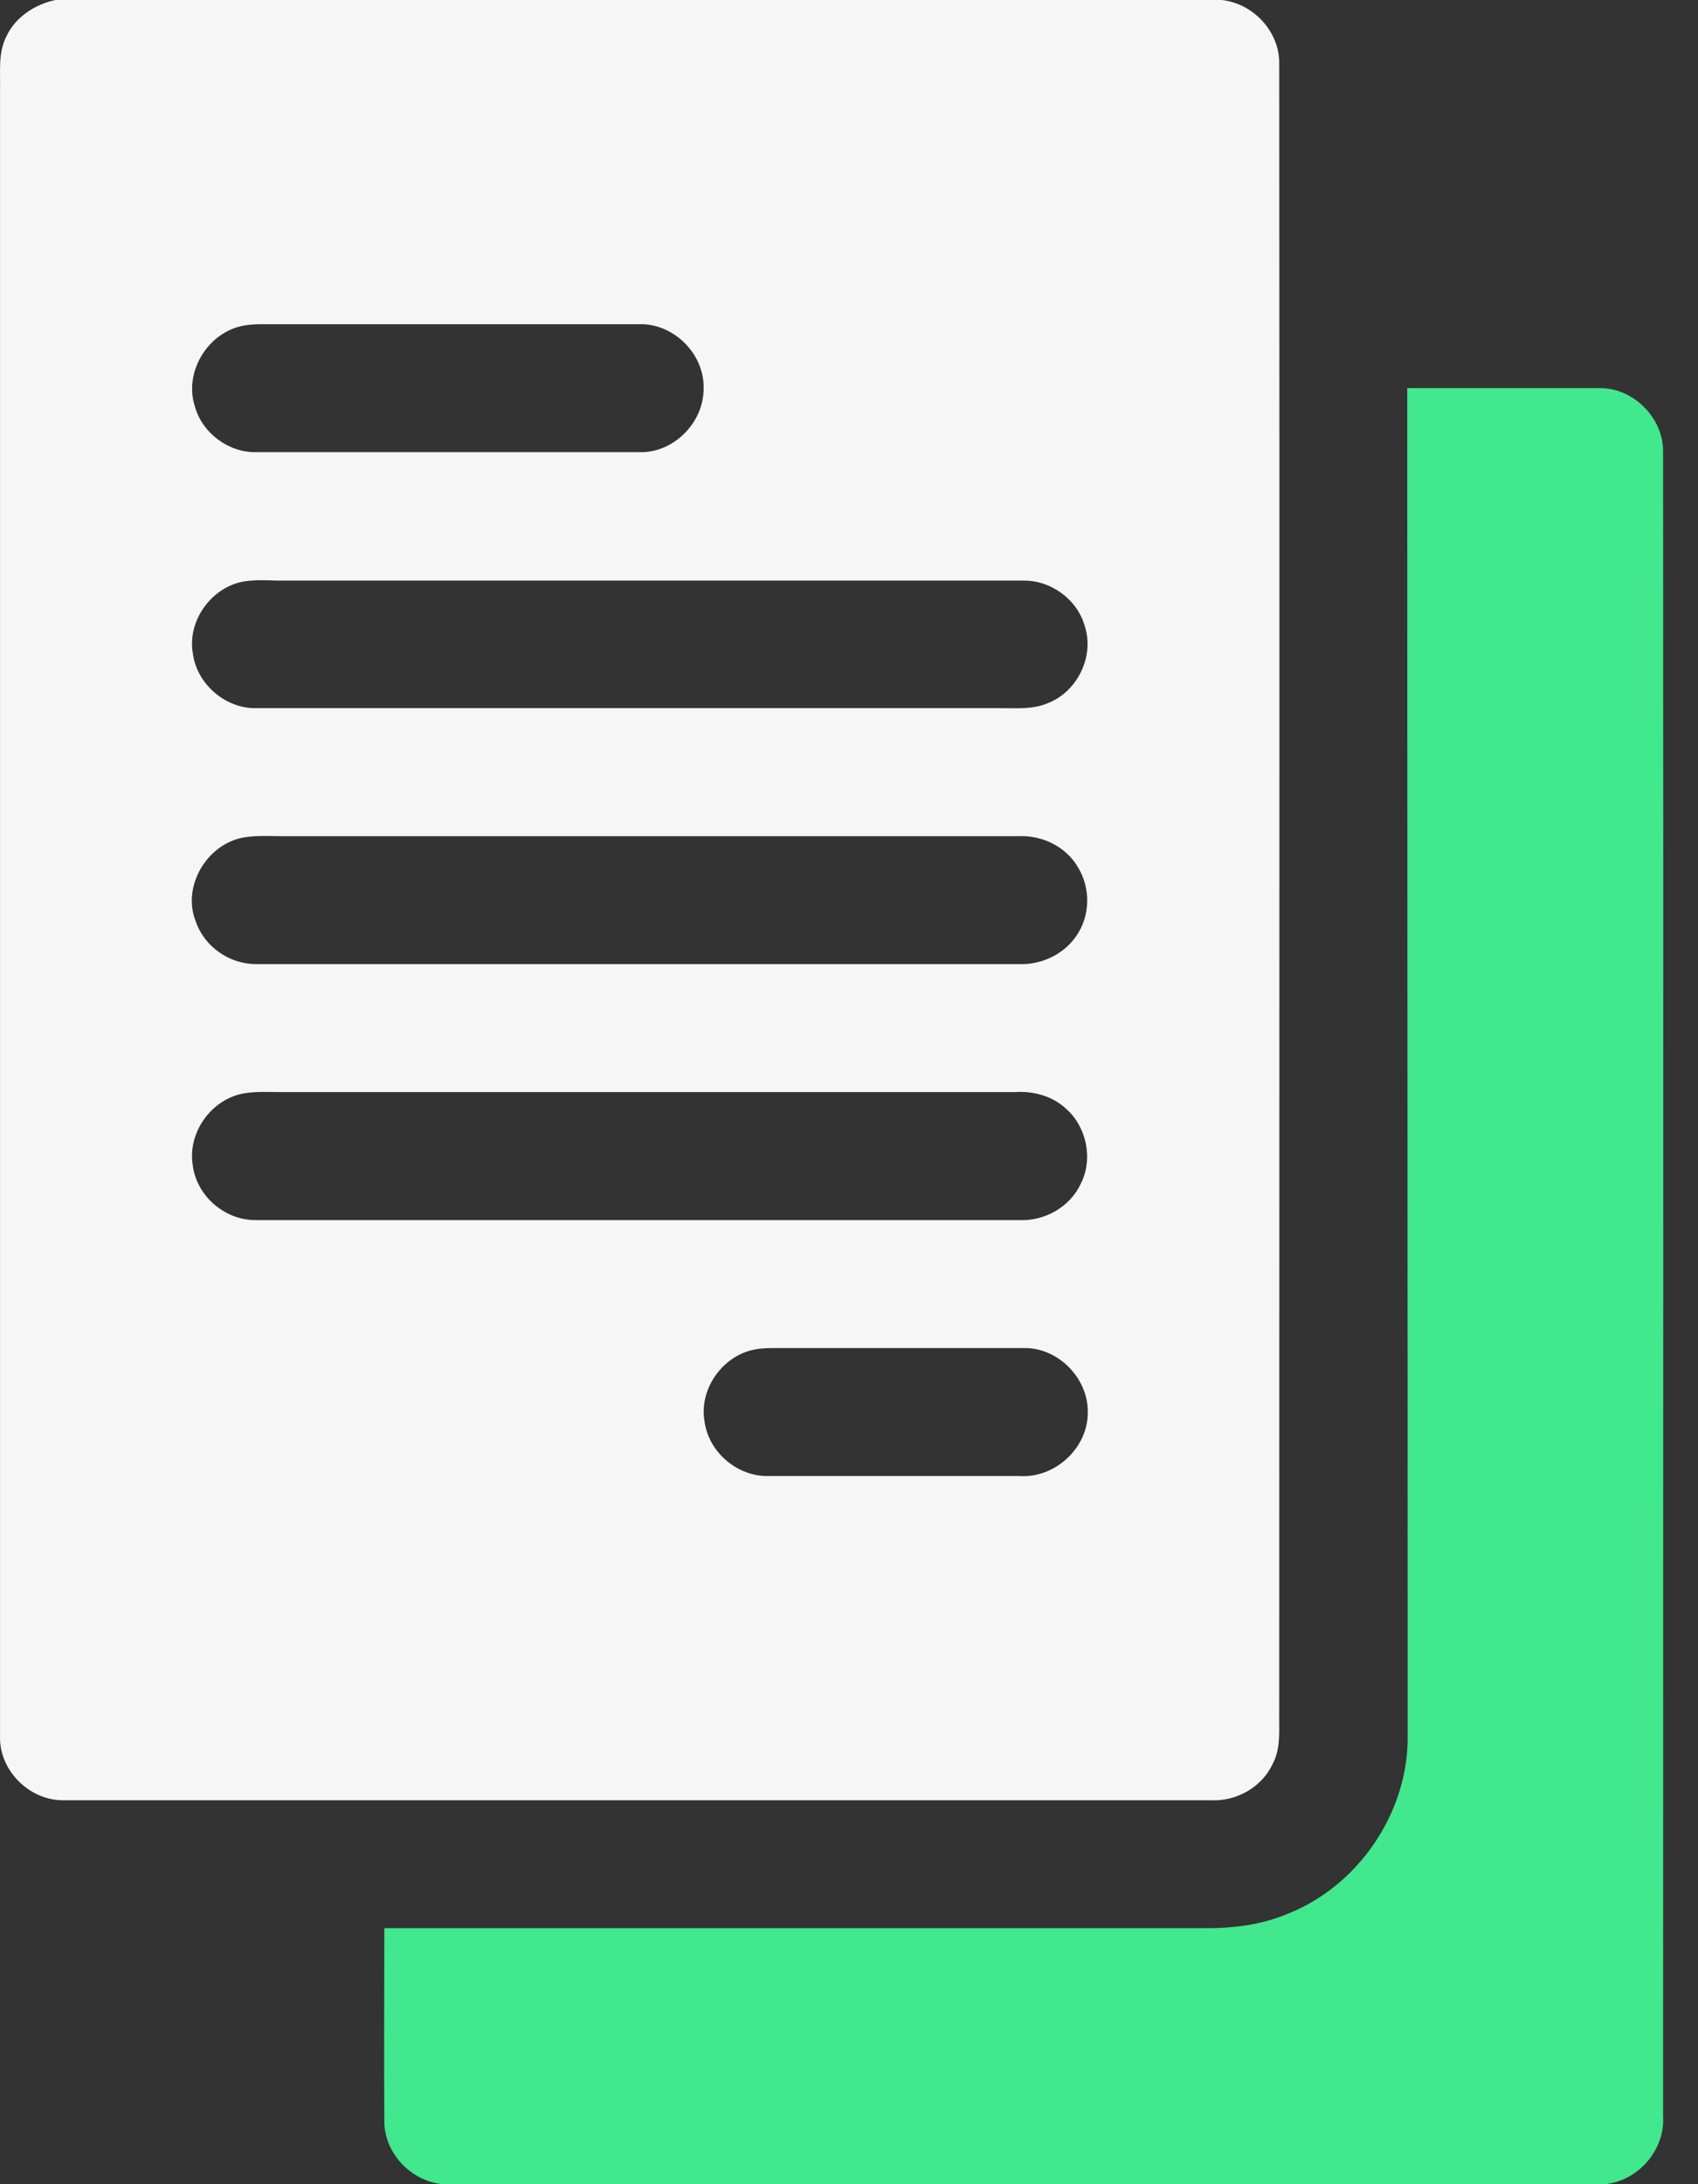
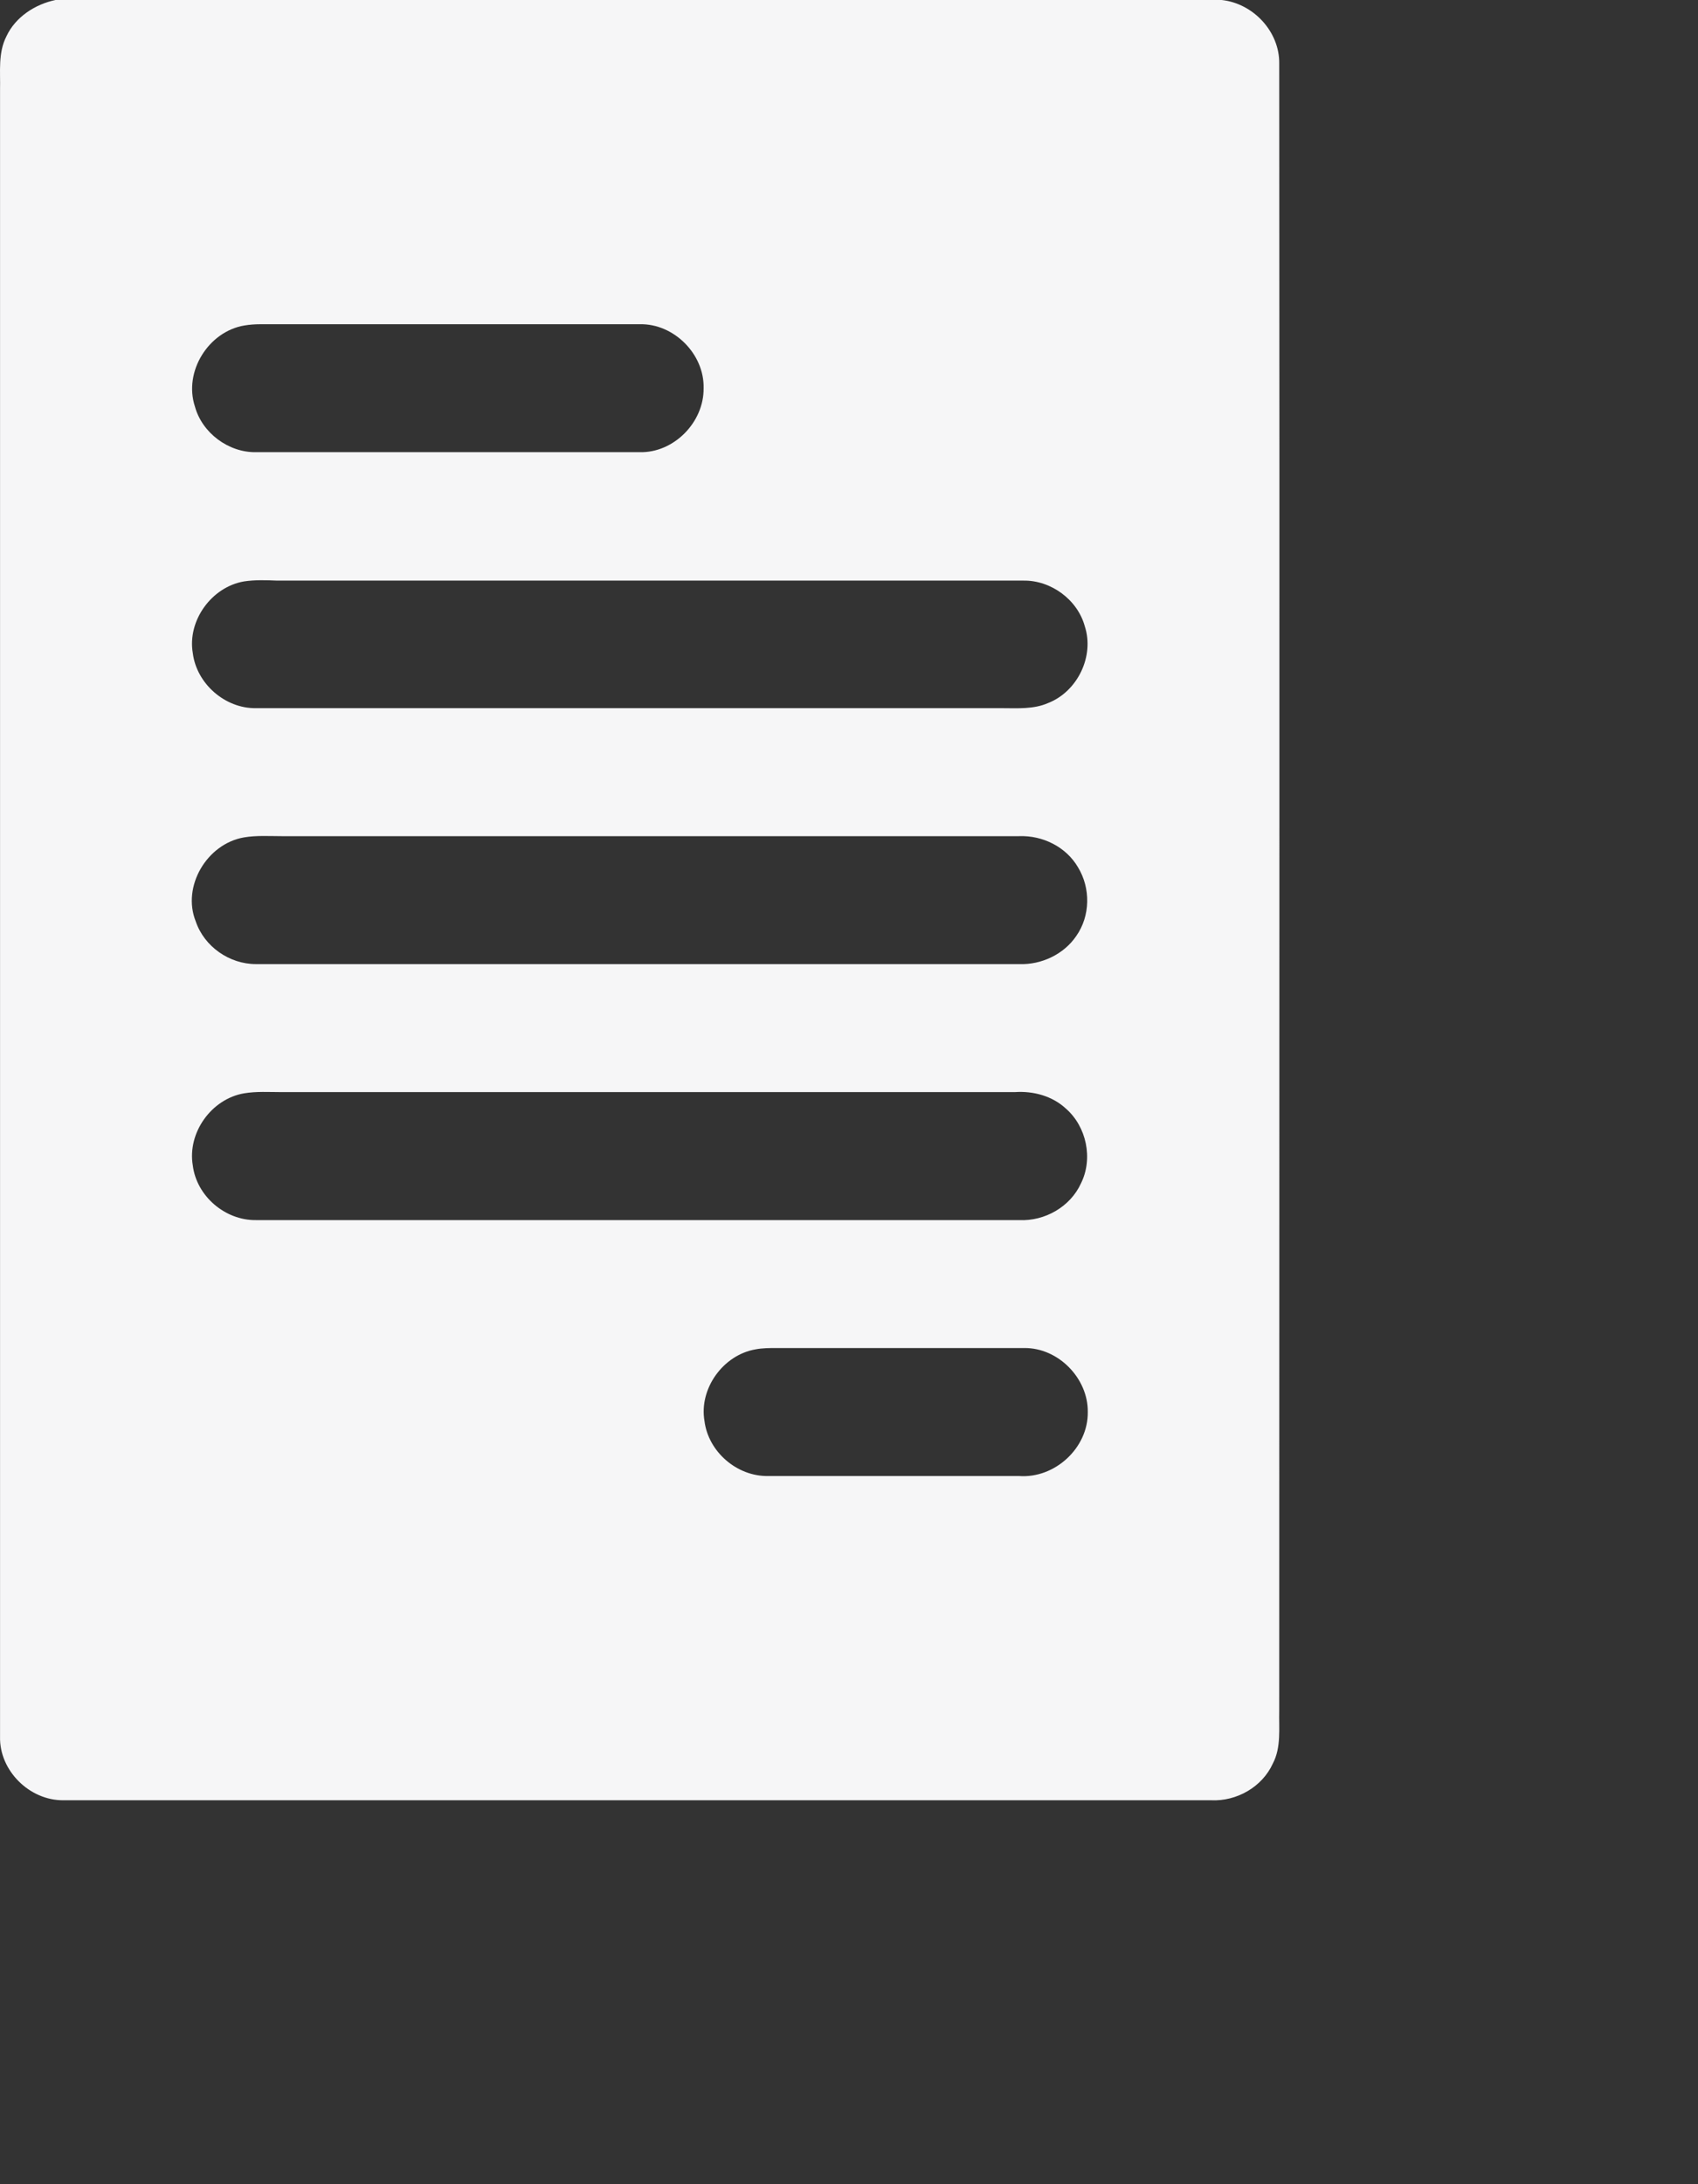
<svg xmlns="http://www.w3.org/2000/svg" width="35" height="45" viewBox="0 0 35 45" fill="none">
  <rect x="0" y="0" width="35" height="45" fill="#333333" stroke="none" />
  <g clip-path="url(#clip0_96_3294)">
    <path d="M1.144 0H25.182C25.832 0.07 26.377 0.65 26.368 1.31C26.377 12.621 26.368 23.933 26.368 35.244C26.359 35.605 26.412 36 26.236 36.334C26.017 36.817 25.489 37.116 24.962 37.09C17.078 37.09 9.194 37.09 1.311 37.09C0.607 37.099 -0.017 36.475 0.001 35.78C0.001 24.469 0.001 13.157 0.001 1.846C0.01 1.477 -0.043 1.09 0.133 0.747C0.317 0.352 0.722 0.088 1.144 0ZM5.037 6.706C4.299 6.829 3.78 7.655 4.018 8.376C4.167 8.921 4.712 9.325 5.274 9.316C7.911 9.316 10.548 9.316 13.185 9.316C13.888 9.334 14.512 8.701 14.503 7.998C14.521 7.295 13.888 6.662 13.185 6.68C10.574 6.68 7.973 6.68 5.362 6.68C5.257 6.68 5.143 6.688 5.037 6.706ZM5.028 11.979C4.36 12.094 3.859 12.788 3.974 13.456C4.053 14.089 4.642 14.599 5.274 14.59C10.398 14.59 15.531 14.59 20.655 14.59C20.972 14.59 21.306 14.616 21.605 14.484C22.211 14.247 22.562 13.518 22.36 12.902C22.211 12.357 21.666 11.953 21.095 11.962C15.971 11.962 10.838 11.962 5.714 11.962C5.485 11.953 5.257 11.944 5.028 11.979ZM5.028 17.253C4.264 17.385 3.745 18.264 4.035 18.984C4.211 19.503 4.729 19.863 5.274 19.863C10.521 19.863 15.769 19.863 21.007 19.863C21.464 19.881 21.93 19.661 22.185 19.283C22.475 18.87 22.483 18.299 22.22 17.868C21.974 17.446 21.49 17.209 21.007 17.227C15.935 17.227 10.864 17.227 5.802 17.227C5.547 17.227 5.283 17.209 5.028 17.253ZM5.028 22.526C4.36 22.641 3.859 23.335 3.974 24.012C4.053 24.645 4.642 25.145 5.274 25.137C10.521 25.137 15.76 25.137 21.007 25.137C21.534 25.163 22.061 24.864 22.281 24.381C22.536 23.871 22.395 23.212 21.974 22.843C21.692 22.579 21.297 22.474 20.919 22.5C15.883 22.5 10.838 22.5 5.802 22.5C5.547 22.5 5.283 22.482 5.028 22.526ZM15.575 27.8C14.907 27.914 14.406 28.608 14.521 29.276C14.6 29.909 15.188 30.419 15.83 30.41C17.553 30.41 19.284 30.41 21.007 30.41C21.745 30.463 22.431 29.83 22.422 29.092C22.431 28.398 21.815 27.765 21.112 27.773C19.407 27.773 17.711 27.773 16.006 27.773C15.856 27.773 15.716 27.773 15.575 27.8Z" fill="#F6F6F7" />
-     <path d="M29.007 7.996C30.325 7.996 31.652 7.996 32.971 7.996C33.665 7.987 34.289 8.611 34.28 9.306C34.289 20.74 34.28 32.166 34.28 43.601C34.324 44.286 33.779 44.919 33.102 44.998H9.108C8.458 44.928 7.913 44.348 7.922 43.689C7.913 42.37 7.922 41.052 7.922 39.725C13.547 39.725 19.172 39.725 24.797 39.725C25.386 39.733 25.983 39.663 26.528 39.435C27.996 38.863 29.033 37.343 29.016 35.761C29.016 26.506 29.007 17.251 29.007 7.996Z" fill="#41E88D" />
  </g>
  <defs>
    <clipPath id="clip0_96_3294">
      <rect width="34.286" height="45" fill="white" />
    </clipPath>
  </defs>
</svg>